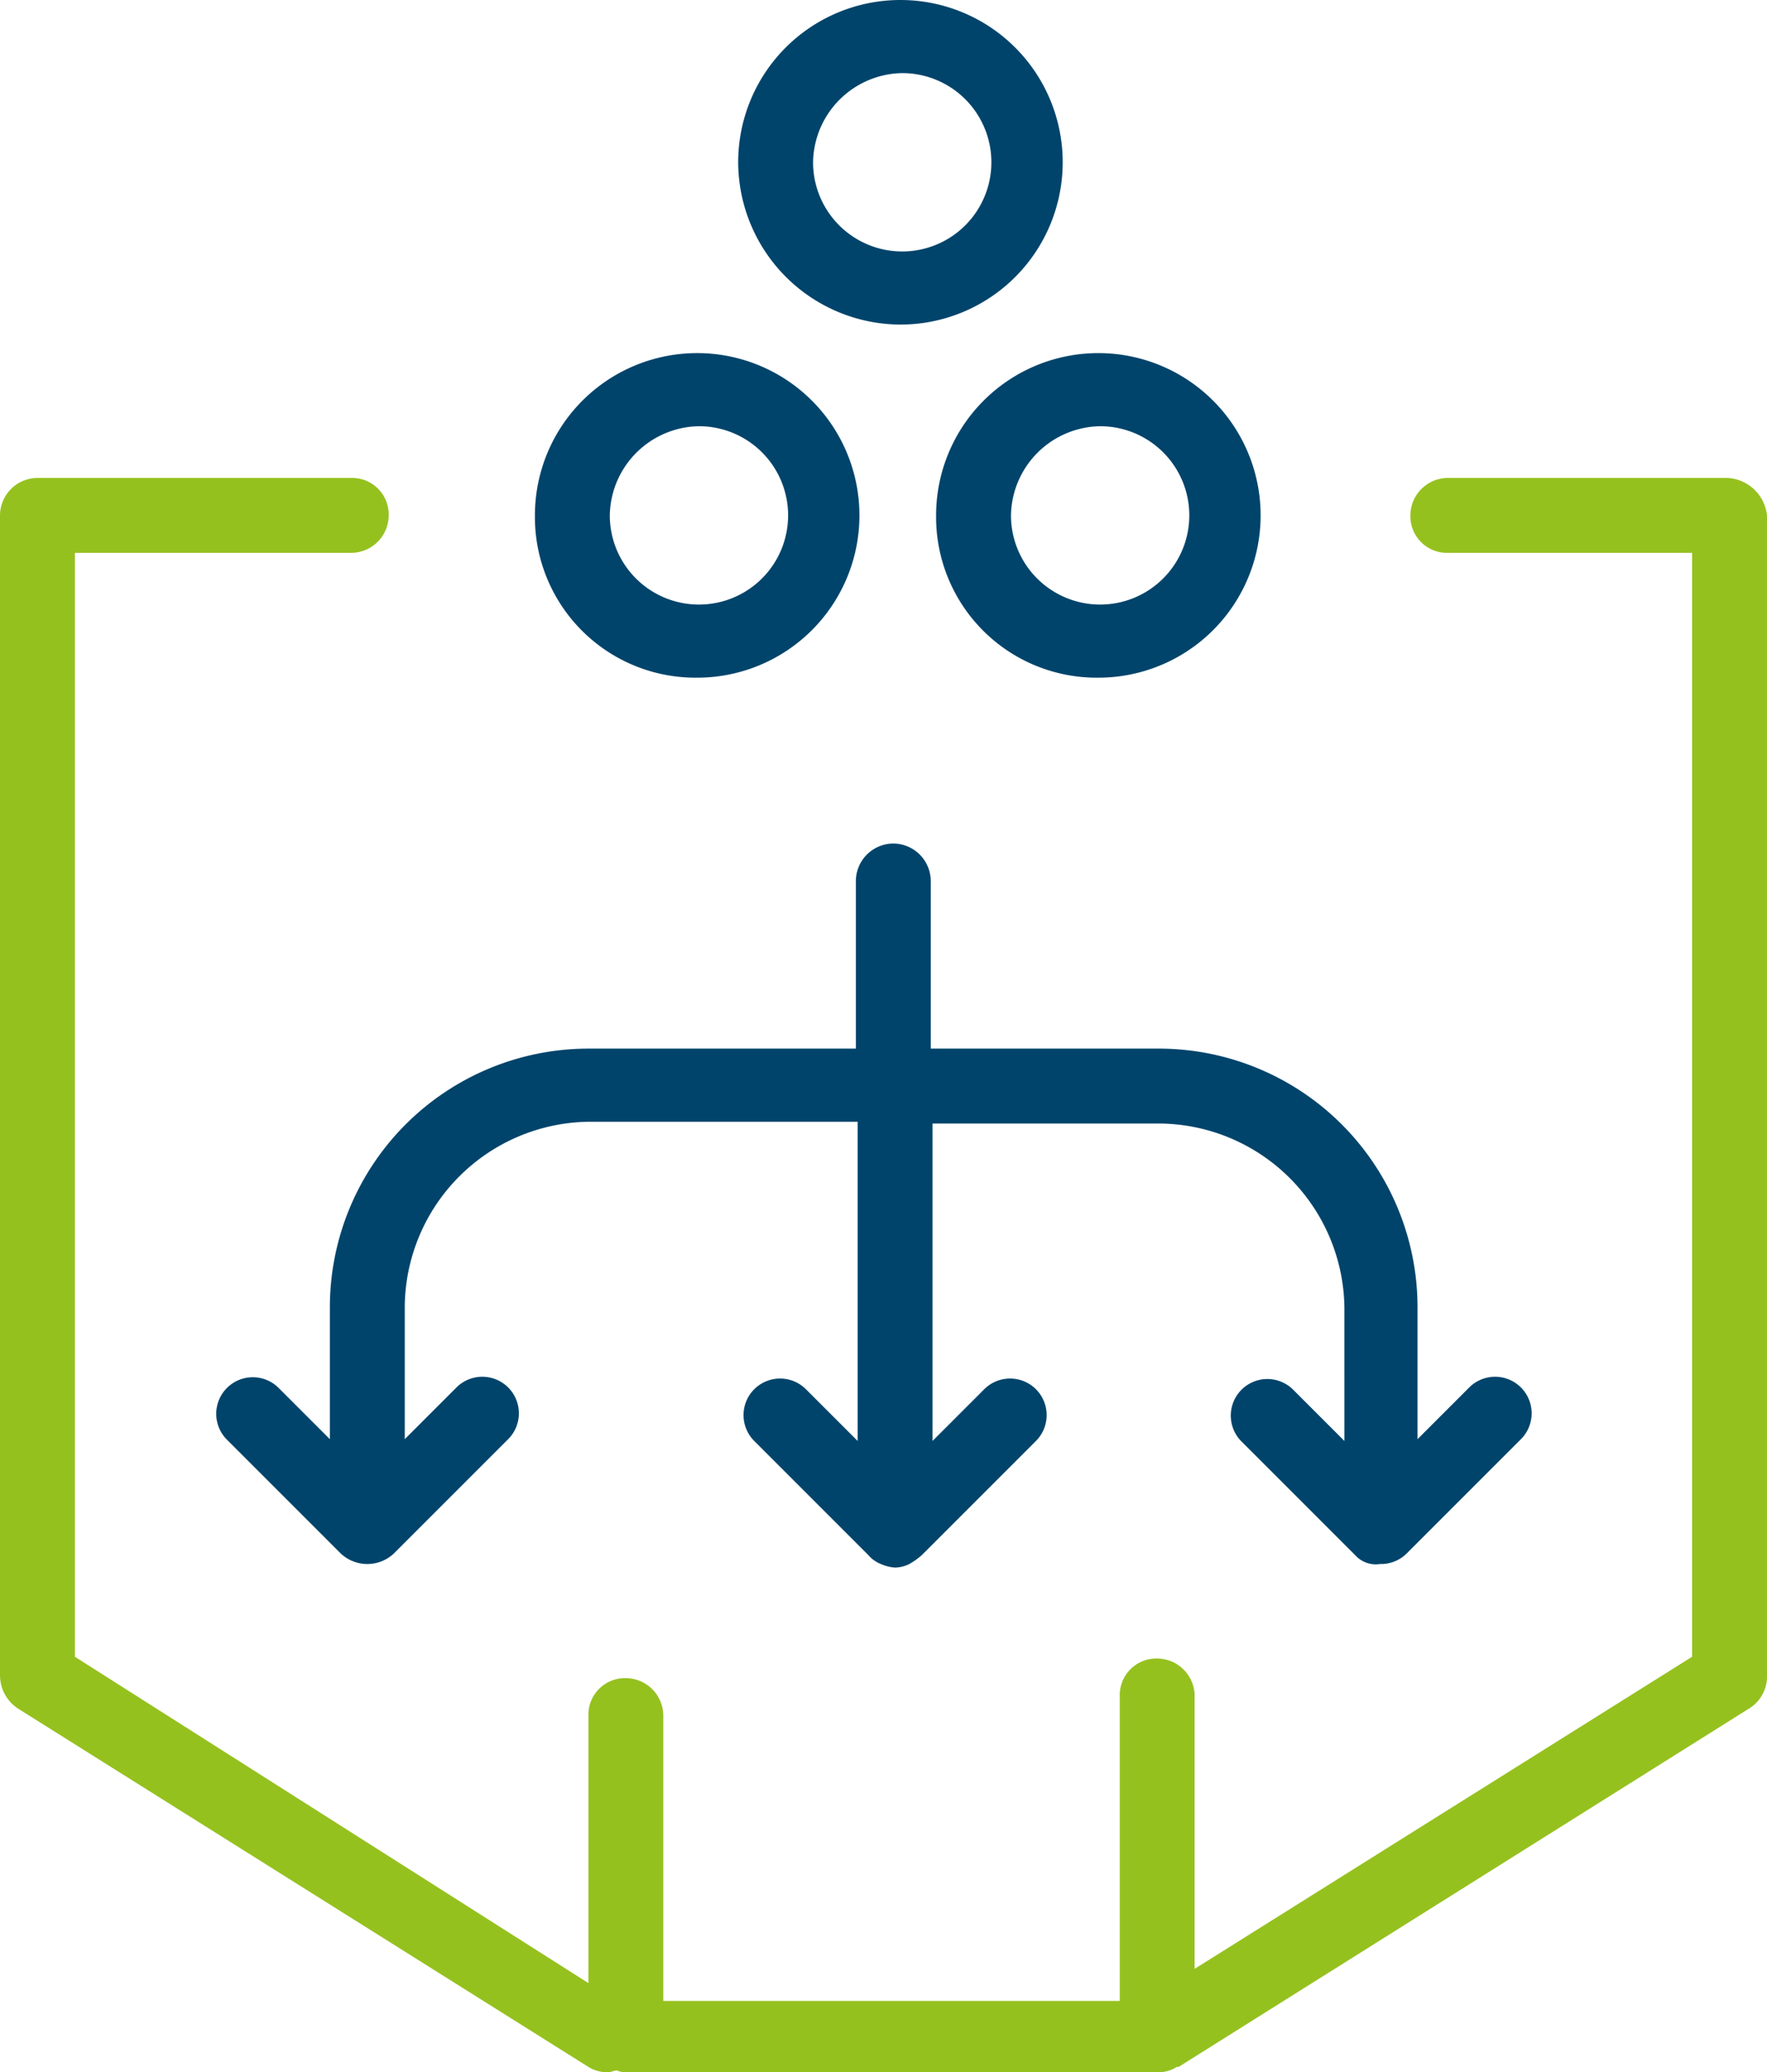
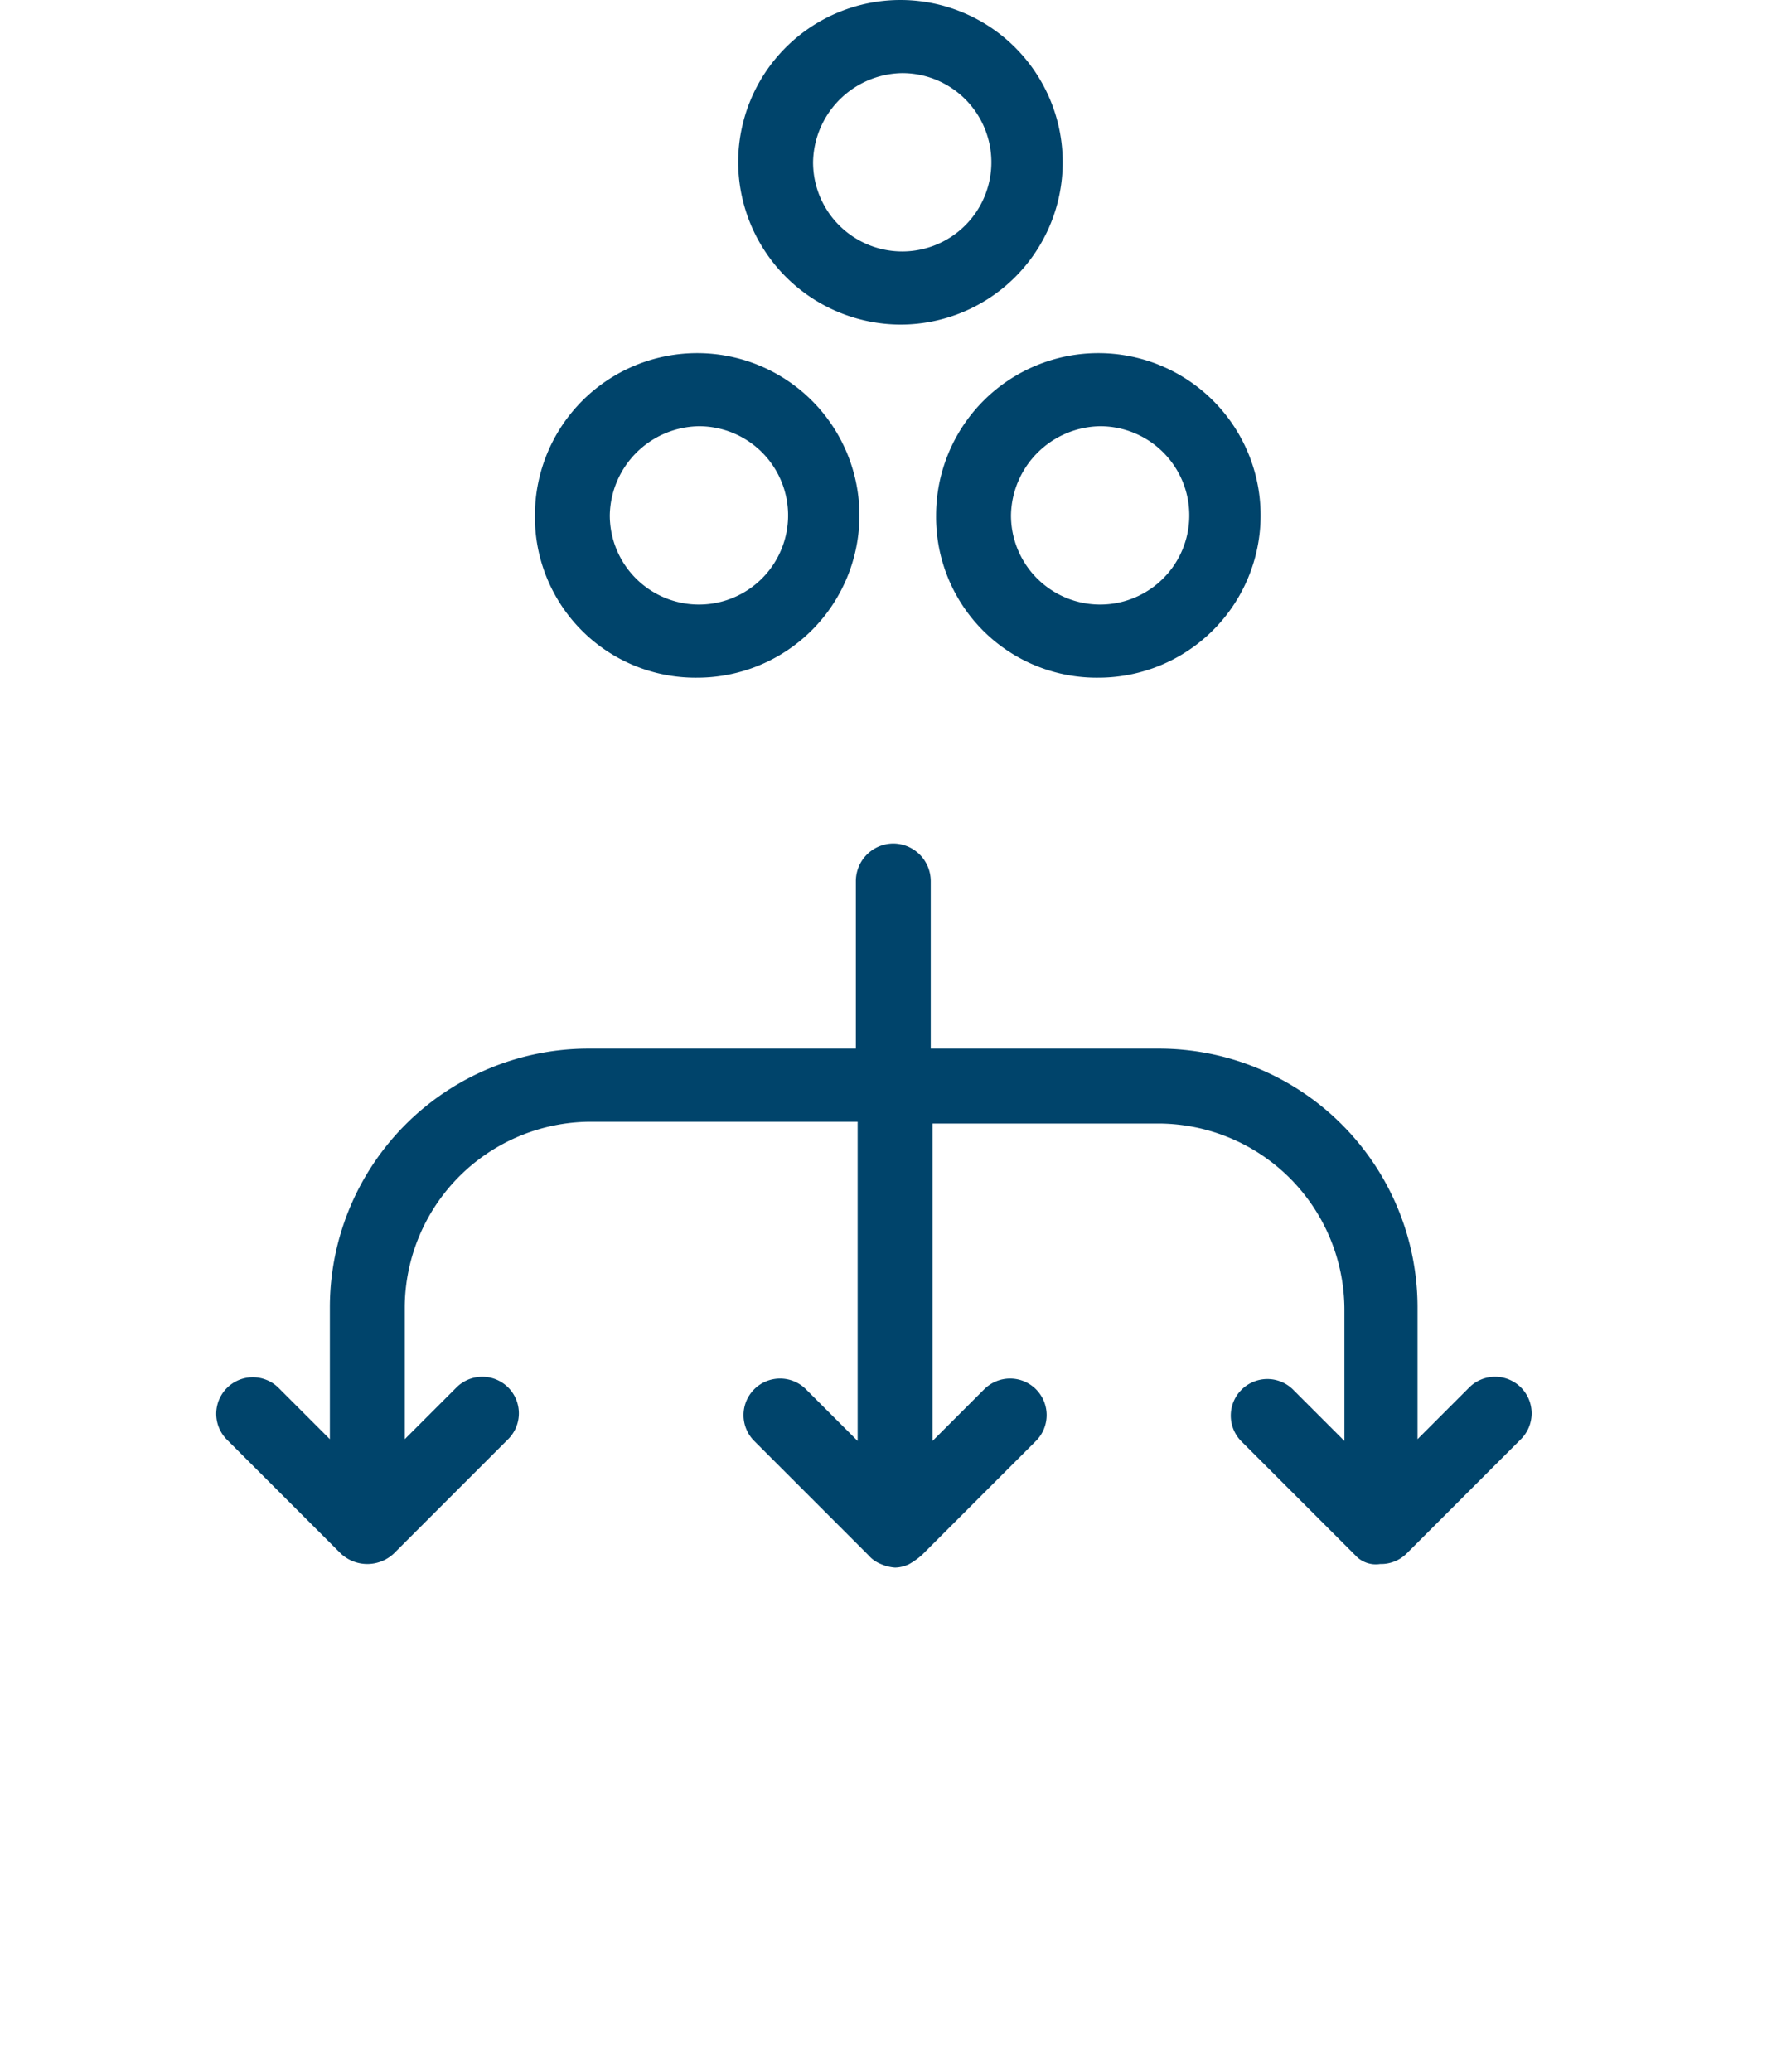
<svg xmlns="http://www.w3.org/2000/svg" id="Sortierkabinen" width="99.1" height="116.2" viewBox="0 0 99.1 116.2">
-   <path id="Pfad_3968" d="M96.9,26.8H81.2a2.112,2.112,0,0,0-2.1,2.1A2.051,2.051,0,0,0,81.2,31H94.9V92.9L67,110.4V95.1A2.112,2.112,0,0,0,64.9,93a2.051,2.051,0,0,0-2.1,2.1v17.1H37.2v-16a2.112,2.112,0,0,0-2.1-2.1A2.051,2.051,0,0,0,33,96.2v15L4.2,92.9V31H19.7a2.112,2.112,0,0,0,2.1-2.1,2.051,2.051,0,0,0-2.1-2.1H2.1A2.112,2.112,0,0,0,0,28.9V94a2.234,2.234,0,0,0,1,1.8l32,20.1a2.016,2.016,0,0,0,1.1.3c.2,0,.3-.1.5-.1a1.268,1.268,0,0,0,.6.1H65a1.929,1.929,0,0,0,1-.3h.1l32-20.1a2.1,2.1,0,0,0,1-1.8V28.9a2.356,2.356,0,0,0-2.2-2.1" fill="#95c11f" />
-   <path id="Vereinigungsmenge_15" d="M76,87.2l-6.4-6.4a2.051,2.051,0,0,1,2.9-2.9h0l2.9,2.9V73.4A10.456,10.456,0,0,0,65,63H52.3V80.8l2.9-2.9a2.052,2.052,0,0,1,2.9,0h0a2.052,2.052,0,0,1,0,2.9h0l-6.4,6.4a4.234,4.234,0,0,1-.7.5,1.884,1.884,0,0,1-.8.2,2.354,2.354,0,0,1-.8-.2,1.794,1.794,0,0,1-.7-.5l-6.4-6.4a2.052,2.052,0,0,1,0-2.9h0a2.052,2.052,0,0,1,2.9,0h0l2.9,2.9V62.9h-15A10.456,10.456,0,0,0,22.7,73.3v7.4l2.9-2.9a2.052,2.052,0,0,1,2.9,0h0a2.052,2.052,0,0,1,0,2.9h0l-6.4,6.4a2.175,2.175,0,0,1-3,0l-6.4-6.4a2.051,2.051,0,0,1,2.9-2.9h0l2.9,2.9V73.3A14.51,14.51,0,0,1,33,58.8H48V49.4a2.112,2.112,0,0,1,2.1-2.1h0a2.112,2.112,0,0,1,2.1,2.1v9.4H65A14.51,14.51,0,0,1,79.5,73.3v7.4l2.9-2.9a2.052,2.052,0,0,1,2.9,0h0a2.052,2.052,0,0,1,0,2.9h0l-6.4,6.4a2.035,2.035,0,0,1-1.5.6A1.553,1.553,0,0,1,76,87.2ZM52.5,28.9A9.1,9.1,0,1,1,61.6,38a9.006,9.006,0,0,1-9.1-9.1Zm4.2,0a5,5,0,1,0,5-5,5.08,5.08,0,0,0-5,5ZM30,28.9A9.1,9.1,0,1,1,39.1,38,9.006,9.006,0,0,1,30,28.9Zm4.2,0a5,5,0,1,0,5-5,5.08,5.08,0,0,0-5,5ZM41.4,9.1a9.1,9.1,0,1,1,9.1,9.1,9.133,9.133,0,0,1-9.1-9.1Zm4.2,0a5,5,0,1,0,5-5,5.08,5.08,0,0,0-5,5Z" fill="#00446b" />
+   <path id="Vereinigungsmenge_15" d="M76,87.2l-6.4-6.4a2.051,2.051,0,0,1,2.9-2.9h0l2.9,2.9V73.4A10.456,10.456,0,0,0,65,63H52.3V80.8l2.9-2.9a2.052,2.052,0,0,1,2.9,0h0a2.052,2.052,0,0,1,0,2.9h0l-6.4,6.4a4.234,4.234,0,0,1-.7.5,1.884,1.884,0,0,1-.8.2,2.354,2.354,0,0,1-.8-.2,1.794,1.794,0,0,1-.7-.5l-6.4-6.4a2.052,2.052,0,0,1,0-2.9h0a2.052,2.052,0,0,1,2.9,0h0l2.9,2.9V62.9h-15A10.456,10.456,0,0,0,22.7,73.3v7.4l2.9-2.9a2.052,2.052,0,0,1,2.9,0h0a2.052,2.052,0,0,1,0,2.9h0l-6.4,6.4a2.175,2.175,0,0,1-3,0l-6.4-6.4a2.051,2.051,0,0,1,2.9-2.9l2.9,2.9V73.3A14.51,14.51,0,0,1,33,58.8H48V49.4a2.112,2.112,0,0,1,2.1-2.1h0a2.112,2.112,0,0,1,2.1,2.1v9.4H65A14.51,14.51,0,0,1,79.5,73.3v7.4l2.9-2.9a2.052,2.052,0,0,1,2.9,0h0a2.052,2.052,0,0,1,0,2.9h0l-6.4,6.4a2.035,2.035,0,0,1-1.5.6A1.553,1.553,0,0,1,76,87.2ZM52.5,28.9A9.1,9.1,0,1,1,61.6,38a9.006,9.006,0,0,1-9.1-9.1Zm4.2,0a5,5,0,1,0,5-5,5.08,5.08,0,0,0-5,5ZM30,28.9A9.1,9.1,0,1,1,39.1,38,9.006,9.006,0,0,1,30,28.9Zm4.2,0a5,5,0,1,0,5-5,5.08,5.08,0,0,0-5,5ZM41.4,9.1a9.1,9.1,0,1,1,9.1,9.1,9.133,9.133,0,0,1-9.1-9.1Zm4.2,0a5,5,0,1,0,5-5,5.08,5.08,0,0,0-5,5Z" fill="#00446b" />
</svg>